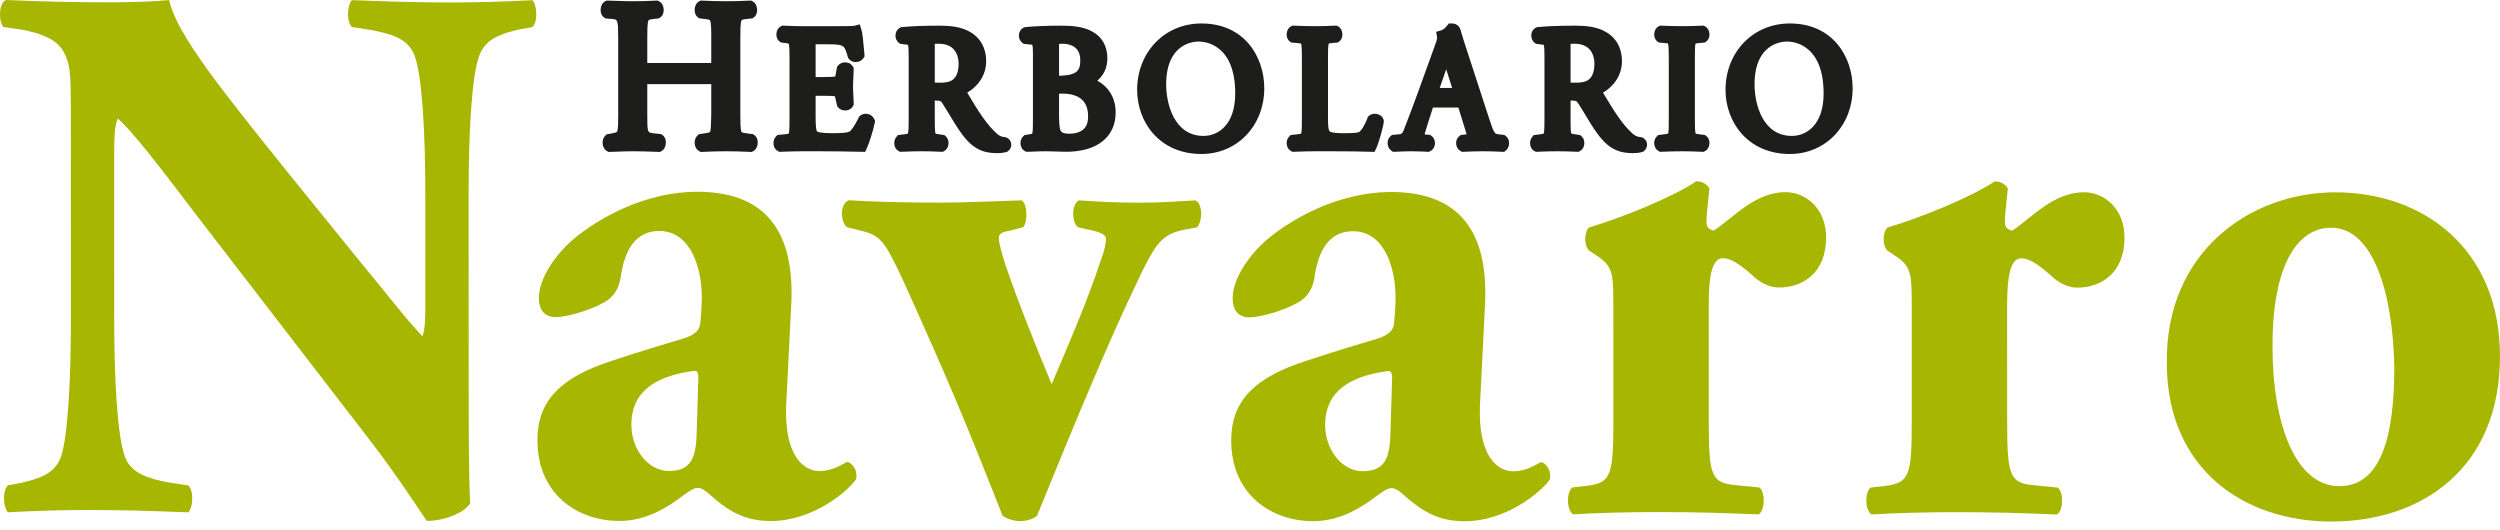
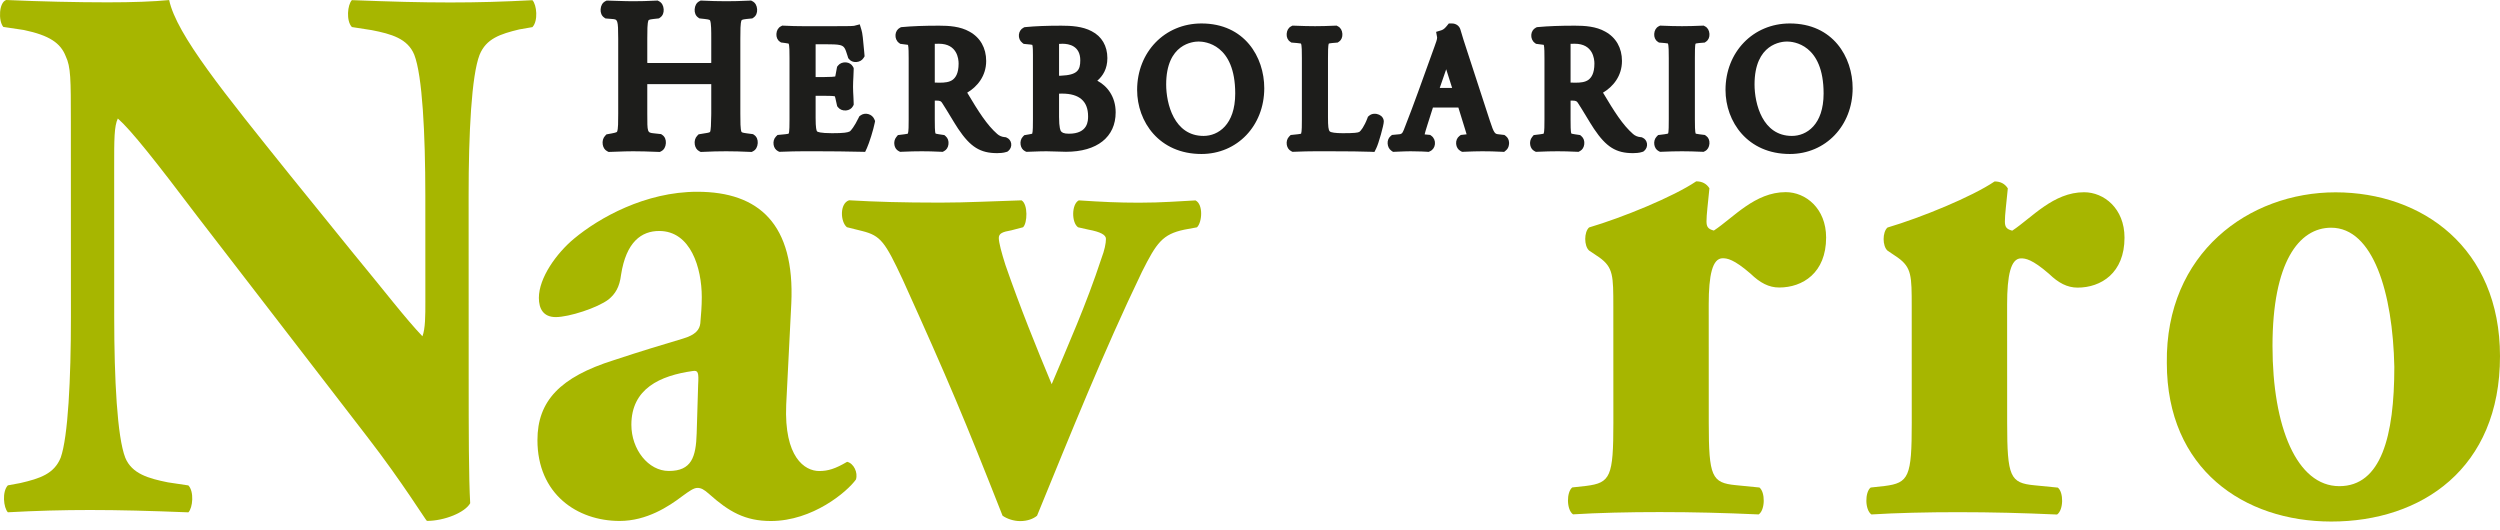
<svg xmlns="http://www.w3.org/2000/svg" width="250" height="53" viewBox="0 0 250 53" fill="none">
  <g clip-path="url(#clip0_41_103)">
    <path fill-rule="evenodd" clip-rule="evenodd" d="M46.862 19.554C46.86 13.324 47.152 7.555 47.959 5.479C48.619 3.864 50.013 3.403 51.921 2.942L53.242 2.712C53.828 2.096 53.681 0.481 53.241 0.02C50.379 0.172 47.737 0.248 45.022 0.247C42.013 0.246 39.151 0.168 35.188 0.013C34.748 0.474 34.602 2.089 35.189 2.705L37.171 3.013C39.152 3.399 40.767 3.861 41.428 5.476C42.235 7.554 42.531 13.323 42.533 19.553L42.536 30.168C42.537 31.552 42.537 32.859 42.244 33.629C40.555 31.859 38.5 29.166 35.196 25.165L29.029 17.548C22.422 9.315 17.65 3.468 16.916 0.006C15.375 0.159 13.247 0.235 10.751 0.234C7.742 0.233 4.073 0.155 0.624 0C-0.109 0.23 -0.182 2.077 0.331 2.692L2.387 3C4.955 3.54 6.056 4.309 6.57 5.618C7.084 6.694 7.085 7.925 7.086 12.156L7.092 31.693C7.094 37.923 6.802 43.692 6.069 45.768C5.409 47.383 4.015 47.845 2.034 48.305L0.786 48.535C0.199 49.151 0.346 50.766 0.787 51.228C3.576 51.075 6.291 50.999 9.005 51C11.941 51.001 14.877 51.079 18.84 51.234C19.279 50.773 19.426 49.158 18.838 48.542L16.784 48.234C14.876 47.849 13.188 47.386 12.527 45.771C11.719 43.694 11.423 37.925 11.421 31.695L11.417 16.772C11.416 13.926 11.415 12.618 11.783 11.85C13.103 13.004 15.6 16.158 19.784 21.698L36.743 43.703C40.193 48.165 42.616 52.09 42.69 52.09C44.451 52.09 46.505 51.245 47.019 50.322C46.872 47.783 46.87 42.937 46.868 37.938L46.862 19.554Z" fill="#A7B600" />
    <path fill-rule="evenodd" clip-rule="evenodd" d="M69.668 43.329C69.596 45.714 69.156 47.098 66.881 47.097C64.826 47.096 63.137 44.942 63.137 42.481C63.136 38.866 65.998 37.559 69.299 37.098C69.813 37.022 69.886 37.253 69.814 38.484L69.668 43.329ZM79.131 30.334C79.495 22.411 75.899 19.179 69.734 19.177C64.524 19.175 59.902 21.788 57.407 23.864C55.647 25.325 53.886 27.786 53.887 29.786C53.887 30.863 54.327 31.709 55.575 31.709C56.896 31.71 59.757 30.788 60.858 29.942C61.519 29.404 61.959 28.712 62.105 27.481C62.617 24.174 64.159 23.097 65.92 23.098C69.075 23.099 70.177 26.792 70.178 29.715C70.178 30.638 70.105 31.484 70.032 32.33C69.959 32.945 69.592 33.484 68.271 33.868C66.216 34.482 64.162 35.097 61.374 36.019C56.017 37.709 53.743 40.093 53.744 44.016C53.746 49.4 57.709 52.094 61.966 52.095C64.681 52.096 66.882 50.636 68.202 49.636C68.936 49.098 69.377 48.79 69.743 48.79C70.11 48.791 70.403 48.944 70.918 49.406C72.9 51.176 74.514 52.1 77.083 52.101C81.266 52.102 84.714 49.18 85.594 47.95C85.814 47.258 85.374 46.334 84.713 46.181C83.539 46.873 82.805 47.103 81.925 47.103C80.457 47.102 78.402 45.717 78.62 40.487L79.131 30.334Z" fill="#A7B600" />
    <path fill-rule="evenodd" clip-rule="evenodd" d="M86.231 23.105C88.066 23.567 88.506 24.183 90.268 27.953C94.895 38.184 96.437 41.877 100.256 51.57C100.696 51.878 101.357 52.109 102.017 52.109C102.751 52.109 103.338 51.878 103.705 51.571C107.078 43.342 110.377 35.113 114.191 27.192C115.658 24.269 116.245 23.424 118.447 22.963L119.694 22.733C120.207 22.271 120.354 20.426 119.546 20.041C117.932 20.117 116.244 20.27 113.896 20.269C111.768 20.268 110.226 20.191 107.878 20.037C107.144 20.421 107.145 22.267 107.806 22.729L108.833 22.96C110.081 23.191 110.595 23.498 110.595 23.883C110.595 24.344 110.448 25.037 110.155 25.806C108.615 30.497 106.782 34.573 105.169 38.419C103.627 34.726 102.011 30.726 100.542 26.494C100.175 25.341 99.88 24.264 99.88 23.802C99.88 23.341 100.247 23.187 101.128 23.034L102.302 22.727C102.742 22.342 102.815 20.419 102.154 20.034C99.439 20.11 96.724 20.263 94.009 20.262C90.12 20.26 87.624 20.183 84.909 20.028C83.955 20.335 84.029 22.181 84.689 22.72L86.231 23.105Z" fill="#A7B600" />
-     <path fill-rule="evenodd" clip-rule="evenodd" d="M139.046 43.353C138.972 45.737 138.533 47.121 136.258 47.121C134.203 47.12 132.514 44.966 132.514 42.504C132.513 38.889 135.374 37.583 138.676 37.122C139.189 37.046 139.263 37.276 139.191 38.507L139.046 43.353ZM148.508 30.357C148.872 22.435 145.275 19.203 139.112 19.2C133.901 19.198 129.279 21.812 126.784 23.888C125.024 25.349 123.263 27.809 123.264 29.809C123.264 30.886 123.704 31.732 124.952 31.733C126.273 31.733 129.134 30.811 130.235 29.966C130.895 29.428 131.335 28.736 131.482 27.505C131.995 24.198 133.536 23.121 135.296 23.122C138.453 23.123 139.554 26.815 139.555 29.738C139.555 30.661 139.483 31.507 139.409 32.353C139.336 32.969 138.968 33.507 137.649 33.892C135.593 34.506 133.539 35.12 130.751 36.042C125.394 37.733 123.12 40.117 123.121 44.039C123.123 49.424 127.086 52.117 131.343 52.118C134.058 52.12 136.259 50.659 137.58 49.66C138.313 49.121 138.754 48.814 139.121 48.814C139.487 48.814 139.782 48.968 140.295 49.43C142.276 51.2 143.891 52.123 146.461 52.124C150.642 52.126 154.091 49.204 154.971 47.974C155.191 47.282 154.751 46.359 154.089 46.204C152.916 46.896 152.183 47.127 151.301 47.127C149.834 47.126 147.779 45.741 147.997 40.51L148.508 30.357Z" fill="#A7B600" />
    <path fill-rule="evenodd" clip-rule="evenodd" d="M161.337 42.283C161.338 47.668 161.045 48.283 158.624 48.59L157.229 48.743C156.641 49.204 156.642 50.973 157.303 51.435C159.725 51.282 162.954 51.206 165.963 51.208C169.412 51.209 172.346 51.287 175.87 51.442C176.53 50.98 176.529 49.211 175.942 48.75L173.593 48.518C171.171 48.286 170.878 47.671 170.876 42.287L170.872 30.441C170.871 27.518 171.238 25.826 172.266 25.826C172.705 25.827 173.366 25.904 175.054 27.366C176.009 28.289 176.889 28.751 177.917 28.751C180.264 28.752 182.613 27.292 182.612 23.753C182.611 20.831 180.557 19.215 178.575 19.214C175.492 19.213 173.364 21.75 171.384 23.057C170.797 22.903 170.65 22.672 170.65 22.133C170.65 21.441 170.796 20.365 170.942 18.827C170.649 18.365 170.208 18.134 169.621 18.134C167.347 19.672 162.284 21.746 158.909 22.745C158.395 23.206 158.396 24.591 158.909 25.053L159.937 25.745C161.332 26.746 161.332 27.592 161.333 30.669L161.337 42.283Z" fill="#A7B600" />
    <path fill-rule="evenodd" clip-rule="evenodd" d="M191.175 42.294C191.178 47.678 190.883 48.293 188.462 48.6L187.068 48.753C186.48 49.214 186.482 50.984 187.142 51.445C189.564 51.292 192.793 51.216 195.801 51.218C199.25 51.219 202.186 51.297 205.708 51.452C206.368 50.991 206.368 49.221 205.782 48.76L203.433 48.528C201.011 48.297 200.717 47.681 200.716 42.297L200.712 30.451C200.711 27.528 201.078 25.836 202.104 25.837C202.545 25.837 203.205 25.914 204.893 27.376C205.849 28.299 206.729 28.761 207.755 28.762C210.104 28.762 212.453 27.302 212.451 23.764C212.45 20.841 210.395 19.225 208.413 19.224C205.332 19.223 203.204 21.761 201.224 23.067C200.636 22.913 200.489 22.683 200.489 22.144C200.488 21.452 200.636 20.375 200.782 18.837C200.488 18.375 200.047 18.144 199.461 18.144C197.187 19.681 192.122 21.757 188.747 22.755C188.234 23.217 188.234 24.601 188.749 25.063L189.776 25.756C191.171 26.756 191.171 27.602 191.172 30.679L191.175 42.294Z" fill="#A7B600" />
    <path fill-rule="evenodd" clip-rule="evenodd" d="M233.117 22.771C237.3 22.773 239.283 29.234 239.433 36.696C239.434 43.618 238.116 48.617 233.933 48.616C229.676 48.614 227.253 42.691 227.25 34.614C227.247 26.23 229.888 22.769 233.117 22.771ZM233.126 52.154C242.153 52.157 250.003 46.852 250 35.622C249.996 24.777 242.216 19.236 233.557 19.233C224.897 19.23 216.533 25.303 216.683 36.303C216.687 46.917 224.393 52.15 233.126 52.154Z" fill="#A7B600" />
    <path fill-rule="evenodd" clip-rule="evenodd" d="M75.429 13.504L75.302 13.415L74.668 13.332C74.186 13.271 74.16 13.213 74.145 13.179C74.034 12.918 74.034 12.13 74.034 11.368V3.882C74.034 3.114 74.034 2.32 74.147 2.049C74.164 2.009 74.189 1.949 74.651 1.899L75.234 1.841L75.37 1.746C75.611 1.578 75.736 1.28 75.713 0.927C75.69 0.56 75.525 0.271 75.26 0.133L75.108 0.053L74.936 0.062C73.984 0.106 73.335 0.123 72.62 0.123C71.766 0.123 71.077 0.099 70.243 0.062L70.071 0.054L69.919 0.133C69.655 0.271 69.49 0.56 69.466 0.927C69.443 1.279 69.568 1.578 69.809 1.746L69.942 1.839L70.484 1.899C70.967 1.95 70.993 2.011 71.011 2.052C71.126 2.321 71.126 3.115 71.126 3.882V6.274V6.296C71.008 6.299 70.871 6.299 70.77 6.299H65.084C64.983 6.299 64.846 6.299 64.728 6.296V6.274V3.882C64.728 3.114 64.728 2.319 64.842 2.049C64.859 2.009 64.884 1.949 65.352 1.898L65.892 1.839L66.025 1.746C66.266 1.578 66.391 1.28 66.368 0.927C66.345 0.561 66.18 0.271 65.915 0.133L65.762 0.053L65.59 0.062C64.693 0.105 64.034 0.123 63.315 0.123C62.806 0.123 62.352 0.108 61.87 0.092C61.548 0.08 61.209 0.069 60.823 0.061L60.66 0.058L60.515 0.133C60.25 0.271 60.084 0.561 60.061 0.928C60.039 1.281 60.164 1.579 60.405 1.746L60.547 1.845L61.235 1.9C61.754 1.942 61.821 1.947 61.821 3.882V11.368C61.821 12.158 61.821 12.903 61.713 13.157C61.696 13.195 61.675 13.247 61.191 13.338L60.649 13.437L60.506 13.587C60.306 13.797 60.219 14.122 60.273 14.455C60.323 14.759 60.479 14.995 60.712 15.117L60.859 15.194L61.025 15.189C61.286 15.182 61.536 15.173 61.785 15.163C62.285 15.145 62.757 15.127 63.315 15.127C64.076 15.127 64.753 15.148 65.815 15.189L65.985 15.195L66.135 15.116C66.4 14.978 66.564 14.688 66.587 14.321C66.609 13.97 66.484 13.672 66.244 13.504L66.11 13.411L65.374 13.331C64.728 13.259 64.728 13.259 64.728 11.368V8.436V8.415C64.854 8.41 65.001 8.41 65.084 8.41H70.77C70.853 8.41 71 8.41 71.126 8.415V8.436L71.126 11.356L71.122 11.581C71.109 12.319 71.096 13.081 70.994 13.207C70.973 13.226 70.878 13.276 70.448 13.335L69.86 13.433L69.713 13.587C69.512 13.797 69.424 14.121 69.479 14.454C69.529 14.759 69.685 14.995 69.918 15.117L70.071 15.197L70.244 15.189C71.167 15.145 71.855 15.127 72.62 15.127C73.421 15.127 74.098 15.149 74.998 15.189L75.169 15.196L75.322 15.116C75.586 14.977 75.75 14.688 75.773 14.32C75.795 13.969 75.67 13.671 75.429 13.504Z" fill="#1D1D1B" />
    <path fill-rule="evenodd" clip-rule="evenodd" d="M86.827 11.407C86.555 11.333 86.267 11.383 86.056 11.541L85.93 11.635L85.862 11.777C85.442 12.655 85.074 13.082 84.987 13.137C84.767 13.253 84.403 13.32 83.201 13.32C82.008 13.32 81.749 13.184 81.707 13.139C81.641 13.066 81.562 12.774 81.562 11.799V9.581H82.404C82.666 9.581 83.279 9.581 83.479 9.628C83.482 9.632 83.507 9.669 83.537 9.811L83.716 10.618L83.807 10.733C83.984 10.957 84.282 11.074 84.603 11.046C84.908 11.02 85.158 10.867 85.29 10.626L85.368 10.482V10.319C85.368 10.145 85.356 9.915 85.341 9.658C85.323 9.354 85.304 9.011 85.304 8.685C85.304 8.343 85.323 7.986 85.34 7.672C85.355 7.401 85.368 7.157 85.368 6.967V6.803L85.29 6.659C85.158 6.419 84.908 6.266 84.605 6.239C84.281 6.212 83.985 6.328 83.808 6.551L83.709 6.676L83.55 7.527C83.539 7.581 83.53 7.621 83.522 7.65C83.408 7.669 83.104 7.705 82.404 7.705H81.562V4.466V4.426H82.583C83.149 4.426 83.714 4.436 83.999 4.507C84.424 4.618 84.515 4.798 84.756 5.591L84.822 5.808L84.898 5.904C85.063 6.11 85.33 6.224 85.621 6.204C85.927 6.188 86.197 6.042 86.342 5.814L86.459 5.631L86.421 5.189C86.312 3.934 86.244 3.287 86.148 3.002L85.977 2.434L85.401 2.584C85.201 2.618 84.13 2.618 83.347 2.618H80.289C79.676 2.618 79.147 2.604 78.4 2.568L78.227 2.56L78.074 2.64C77.821 2.772 77.663 3.044 77.641 3.386C77.62 3.715 77.741 3.997 77.972 4.158L78.1 4.247L78.518 4.302C78.794 4.336 78.864 4.369 78.861 4.361C78.951 4.508 78.951 5.26 78.951 5.81V11.935C78.951 12.352 78.951 13.22 78.867 13.361C78.852 13.37 78.783 13.4 78.52 13.424L77.747 13.498L77.582 13.67C77.393 13.869 77.31 14.171 77.361 14.479C77.407 14.762 77.56 14.989 77.78 15.105L77.93 15.183L78.099 15.177C79.071 15.143 79.604 15.127 80.289 15.127H81.753C83.181 15.127 84.643 15.144 86.098 15.178L86.516 15.187L86.692 14.806C86.926 14.299 87.349 12.937 87.472 12.294L87.509 12.102L87.432 11.922C87.325 11.67 87.105 11.482 86.827 11.407Z" fill="#1D1D1B" />
    <path fill-rule="evenodd" clip-rule="evenodd" d="M93.478 4.382C93.583 4.377 93.723 4.374 93.897 4.374C95.719 4.374 95.861 5.89 95.861 6.355C95.861 7.379 95.531 7.766 95.289 7.962C94.95 8.232 94.428 8.267 94.01 8.267C93.779 8.267 93.606 8.264 93.478 8.26V4.382ZM100.667 13.761L100.572 13.721L100.469 13.713C100.193 13.692 99.916 13.576 99.718 13.393C98.697 12.498 97.854 11.17 96.721 9.265C97.713 8.679 98.618 7.614 98.618 6.099C98.618 4.793 98.02 3.747 96.945 3.161C96.025 2.638 94.896 2.567 93.913 2.567C92.411 2.567 91.239 2.612 90.226 2.706L90.102 2.718L89.991 2.776C89.74 2.906 89.575 3.169 89.55 3.477C89.524 3.799 89.653 4.107 89.887 4.282L90.021 4.382L90.709 4.472C90.751 4.477 90.78 4.482 90.801 4.487C90.867 4.712 90.867 5.403 90.867 5.827V11.935C90.867 12.461 90.867 13.175 90.79 13.36C90.755 13.373 90.666 13.399 90.449 13.427L89.791 13.509L89.63 13.706C89.454 13.919 89.386 14.224 89.446 14.522C89.5 14.787 89.647 14.994 89.859 15.105L90.012 15.185L90.183 15.177C91 15.141 91.562 15.127 92.189 15.127C92.779 15.127 93.314 15.141 94.095 15.177L94.267 15.185L94.419 15.105C94.654 14.983 94.811 14.735 94.847 14.426C94.885 14.103 94.786 13.812 94.575 13.63L94.435 13.507L93.906 13.428C93.68 13.396 93.59 13.368 93.554 13.353C93.478 13.173 93.478 12.46 93.478 11.935V10.057C93.525 10.057 93.57 10.057 93.603 10.057C94.058 10.057 94.111 10.137 94.226 10.314C94.469 10.683 94.756 11.158 95.034 11.618C95.326 12.101 95.602 12.558 95.823 12.888C97.043 14.702 98.026 15.314 99.72 15.314C99.937 15.314 100.345 15.298 100.645 15.194L100.756 15.155L100.846 15.08C101.056 14.904 101.161 14.625 101.12 14.352C101.079 14.084 100.91 13.863 100.667 13.761Z" fill="#1D1D1B" />
    <path fill-rule="evenodd" clip-rule="evenodd" d="M105.905 9.366C105.98 9.363 106.079 9.36 106.21 9.36C107.934 9.36 108.809 10.123 108.809 11.629C108.809 12.06 108.809 13.371 106.893 13.371C106.361 13.371 106.195 13.246 106.1 13.127C106.054 13.072 105.905 12.803 105.905 11.681V9.366ZM108.028 6.032C108.028 7.02 107.738 7.502 106.086 7.57C106.045 7.572 105.977 7.575 105.905 7.577V4.391C105.98 4.382 106.088 4.375 106.243 4.375C106.909 4.375 108.028 4.59 108.028 6.032ZM109.729 8.073C110.282 7.595 110.737 6.892 110.737 5.811C110.737 4.594 110.174 3.636 109.162 3.12C108.253 2.634 107.118 2.568 106.129 2.568C104.699 2.568 103.534 2.613 102.569 2.707L102.446 2.719L102.337 2.776C102.085 2.907 101.919 3.167 101.89 3.47C101.861 3.788 101.984 4.088 102.221 4.273L102.367 4.388L103.062 4.456C103.154 4.467 103.207 4.479 103.234 4.488C103.294 4.662 103.294 5.223 103.294 5.47V11.935C103.294 12.462 103.294 13.175 103.221 13.368C103.187 13.38 103.108 13.403 102.928 13.432L102.429 13.519L102.283 13.671C102.094 13.869 102.011 14.172 102.062 14.481C102.109 14.763 102.262 14.991 102.483 15.106L102.63 15.183L102.796 15.178C102.991 15.173 103.181 15.165 103.374 15.158C103.767 15.143 104.175 15.127 104.648 15.127C105.014 15.127 105.412 15.142 105.774 15.156C106.09 15.168 106.38 15.178 106.6 15.178C109.71 15.178 111.566 13.705 111.566 11.238C111.566 9.661 110.719 8.589 109.729 8.073Z" fill="#1D1D1B" />
    <path fill-rule="evenodd" clip-rule="evenodd" d="M119.866 4.153C120.477 4.153 123.522 4.404 123.522 9.349C123.522 12.481 121.816 13.592 120.354 13.592C117.404 13.592 116.617 10.358 116.617 8.447C116.617 4.36 119.324 4.153 119.866 4.153ZM120.143 2.346C116.477 2.346 113.713 5.203 113.713 8.992C113.713 12.176 115.921 15.399 120.143 15.399C123.725 15.399 126.426 12.571 126.426 8.821C126.426 5.703 124.46 2.346 120.143 2.346Z" fill="#1D1D1B" />
    <path fill-rule="evenodd" clip-rule="evenodd" d="M137.912 11.471C137.624 11.339 137.204 11.319 136.914 11.571L136.792 11.677L136.737 11.829C136.43 12.644 136.074 13.1 135.937 13.187C135.8 13.267 135.467 13.32 134.275 13.32C133.559 13.32 133.082 13.249 132.975 13.138C132.841 12.989 132.799 12.66 132.799 11.731V5.81C132.799 5.273 132.799 4.545 132.88 4.359C132.913 4.346 133.001 4.323 133.208 4.304L133.768 4.255L133.909 4.157C134.139 3.996 134.259 3.715 134.238 3.385C134.217 3.043 134.059 2.772 133.807 2.64L133.655 2.561L133.484 2.568C132.699 2.6 132.151 2.618 131.51 2.618C130.883 2.618 130.358 2.603 129.419 2.568L129.25 2.562L129.101 2.639C128.847 2.771 128.689 3.043 128.667 3.385C128.646 3.715 128.766 3.997 128.998 4.158L129.138 4.256L129.716 4.304C130.019 4.329 130.099 4.365 130.096 4.355C130.188 4.503 130.188 5.259 130.188 5.81V11.935C130.188 12.463 130.188 13.178 130.111 13.366C130.075 13.38 129.988 13.403 129.784 13.425L129.063 13.501L128.901 13.67C128.712 13.868 128.629 14.171 128.679 14.48C128.726 14.762 128.879 14.99 129.1 15.105L129.25 15.184L129.419 15.177C130.341 15.143 130.848 15.127 131.51 15.127H133.007C134.78 15.127 136.247 15.145 137.032 15.177L137.445 15.194L137.629 14.822C137.861 14.356 138.379 12.512 138.379 12.156C138.379 11.86 138.204 11.604 137.912 11.471Z" fill="#1D1D1B" />
    <path fill-rule="evenodd" clip-rule="evenodd" d="M143.974 8.794L144.62 6.926L145.212 8.794H143.974ZM150.579 13.6L150.441 13.497L149.834 13.426C149.505 13.386 149.405 13.374 148.982 12.06L146.662 4.943C146.447 4.287 146.226 3.609 146.046 2.971C145.942 2.591 145.605 2.346 145.186 2.346H144.882L144.689 2.584C144.553 2.753 144.368 2.955 144.154 3.021L143.612 3.186L143.712 3.746C143.737 3.886 143.559 4.362 143.463 4.623L141.804 9.218C141.332 10.531 140.963 11.479 140.695 12.171C140.571 12.488 140.466 12.761 140.374 13.004C140.228 13.399 140.068 13.413 139.936 13.425L139.196 13.495L139.041 13.63C138.85 13.796 138.747 14.057 138.763 14.347C138.78 14.652 138.912 14.912 139.126 15.063L139.303 15.186L139.875 15.162C140.246 15.146 140.666 15.127 141.04 15.127L141.586 15.137C142.059 15.146 142.401 15.152 142.695 15.176L142.863 15.189L143.015 15.118C143.283 14.994 143.461 14.731 143.493 14.416C143.526 14.091 143.399 13.778 143.159 13.599L143.016 13.492L142.463 13.44C142.508 13.256 142.589 12.963 142.736 12.504L143.293 10.754H143.314H145.771C145.796 10.754 145.817 10.755 145.837 10.755L146.545 13.043L146.546 13.049C146.597 13.209 146.634 13.335 146.661 13.433L146.083 13.495L145.943 13.599C145.712 13.773 145.588 14.066 145.613 14.386C145.638 14.702 145.805 14.971 146.061 15.105L146.211 15.184L146.709 15.165C147.12 15.148 147.629 15.127 148.228 15.127C148.903 15.127 149.463 15.141 150.165 15.177L150.415 15.19L150.608 15.028C150.899 14.782 150.912 14.392 150.908 14.279C150.9 13.994 150.783 13.753 150.579 13.6Z" fill="#1D1D1B" />
    <path fill-rule="evenodd" clip-rule="evenodd" d="M157.057 4.382C157.163 4.377 157.303 4.374 157.476 4.374C159.299 4.374 159.441 5.89 159.441 6.355C159.441 7.379 159.111 7.766 158.868 7.963C158.529 8.232 158.007 8.267 157.59 8.267C157.359 8.267 157.187 8.264 157.057 8.26V4.382ZM164.247 13.761L164.151 13.721L164.049 13.713C163.772 13.692 163.496 13.576 163.297 13.393C162.276 12.498 161.433 11.17 160.3 9.265C161.292 8.679 162.197 7.614 162.197 6.099C162.197 4.792 161.6 3.747 160.524 3.161C159.604 2.638 158.475 2.567 157.492 2.567C155.99 2.567 154.818 2.612 153.805 2.706L153.682 2.718L153.571 2.776C153.318 2.906 153.154 3.169 153.129 3.477C153.104 3.799 153.233 4.107 153.467 4.282L153.6 4.382L154.288 4.472C154.33 4.477 154.359 4.482 154.38 4.487C154.446 4.712 154.446 5.403 154.446 5.827V11.935C154.446 12.461 154.446 13.175 154.37 13.36C154.334 13.374 154.246 13.399 154.029 13.427L153.37 13.509L153.209 13.706C153.034 13.919 152.966 14.224 153.026 14.521C153.079 14.786 153.226 14.994 153.438 15.105L153.591 15.185L153.763 15.177C154.579 15.141 155.141 15.127 155.768 15.127C156.359 15.127 156.893 15.141 157.675 15.177L157.847 15.185L158 15.105C158.234 14.982 158.391 14.734 158.426 14.425C158.465 14.102 158.366 13.812 158.155 13.63L158.015 13.507L157.486 13.428C157.259 13.396 157.17 13.368 157.134 13.353C157.057 13.173 157.057 12.46 157.057 11.935V10.057C157.105 10.057 157.149 10.057 157.183 10.057C157.638 10.057 157.69 10.137 157.805 10.314C158.05 10.684 158.337 11.161 158.616 11.622C158.907 12.104 159.182 12.559 159.403 12.888C160.622 14.702 161.605 15.314 163.3 15.314C163.516 15.314 163.925 15.298 164.225 15.194L164.336 15.155L164.426 15.08C164.636 14.904 164.74 14.625 164.699 14.352C164.658 14.084 164.49 13.863 164.247 13.761Z" fill="#1D1D1B" />
    <path fill-rule="evenodd" clip-rule="evenodd" d="M169.559 4.366C169.57 4.359 169.637 4.327 169.896 4.304L170.474 4.256L170.613 4.158C170.845 3.997 170.966 3.715 170.945 3.385C170.922 3.043 170.764 2.771 170.511 2.639L170.361 2.561L170.191 2.568C169.405 2.6 168.855 2.618 168.2 2.618C167.516 2.618 166.962 2.6 166.176 2.568L166.007 2.561L165.855 2.639C165.603 2.771 165.445 3.043 165.422 3.385C165.401 3.714 165.521 3.996 165.751 4.157L165.893 4.256L166.468 4.304C166.72 4.326 166.789 4.356 166.786 4.345C166.878 4.502 166.878 5.277 166.878 5.844V11.901C166.878 12.458 166.878 13.222 166.809 13.349C166.795 13.359 166.724 13.392 166.445 13.426L165.812 13.506L165.655 13.67C165.466 13.869 165.383 14.172 165.434 14.48C165.482 14.762 165.634 14.99 165.855 15.105L166.007 15.184L166.176 15.177C166.961 15.145 167.514 15.127 168.2 15.127C168.857 15.127 169.407 15.145 170.189 15.177L170.361 15.184L170.512 15.105C170.764 14.973 170.922 14.701 170.945 14.359C170.966 14.029 170.845 13.748 170.613 13.587L170.484 13.497L169.921 13.426C169.646 13.392 169.572 13.356 169.579 13.371C169.488 13.222 169.488 12.458 169.488 11.901V5.844C169.488 5.275 169.488 4.495 169.559 4.366Z" fill="#1D1D1B" />
    <path fill-rule="evenodd" clip-rule="evenodd" d="M179.192 13.592C176.242 13.592 175.454 10.358 175.454 8.447C175.454 4.361 178.162 4.153 178.704 4.153C179.314 4.153 182.36 4.404 182.36 9.349C182.36 12.481 180.654 13.592 179.192 13.592ZM178.98 2.346C175.314 2.346 172.551 5.203 172.551 8.992C172.551 12.176 174.759 15.399 178.98 15.399C182.563 15.399 185.264 12.571 185.264 8.822C185.264 5.703 183.297 2.346 178.98 2.346Z" fill="#1D1D1B" />
  </g>
  <defs>
    <clipPath id="clip0_41_103">
      <rect width="250" height="52.632" fill="white" />
    </clipPath>
  </defs>
</svg>